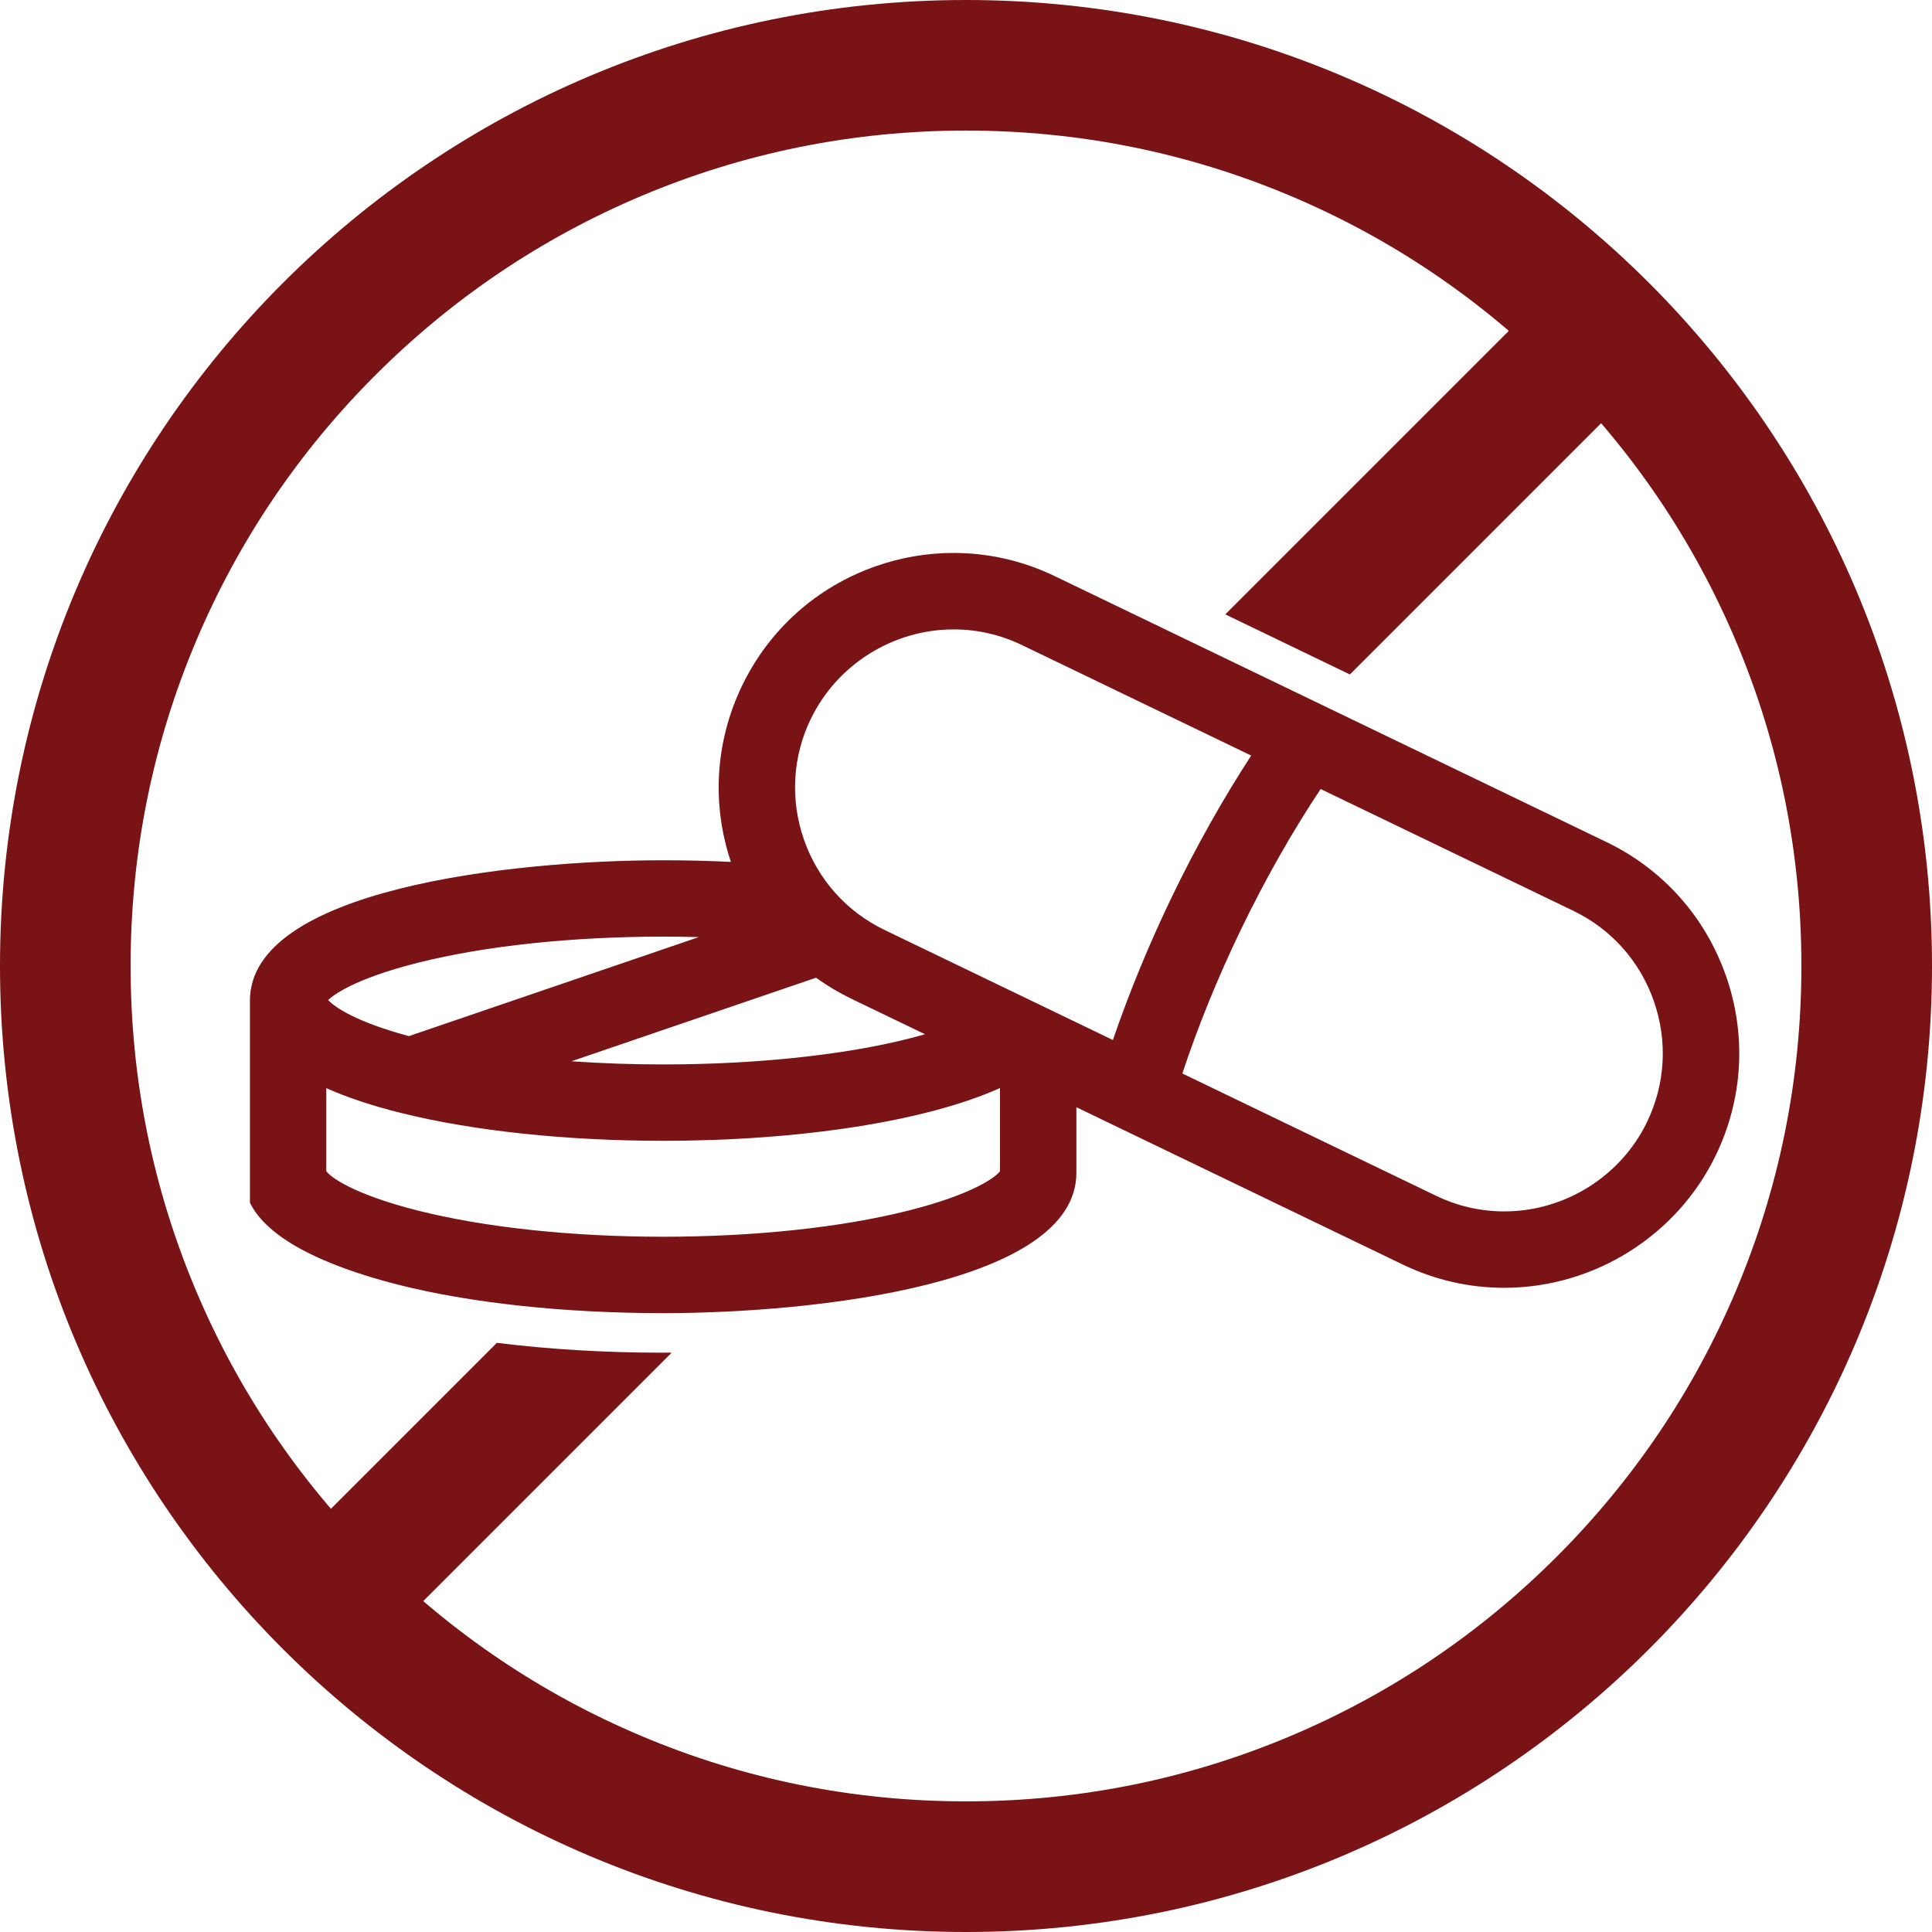
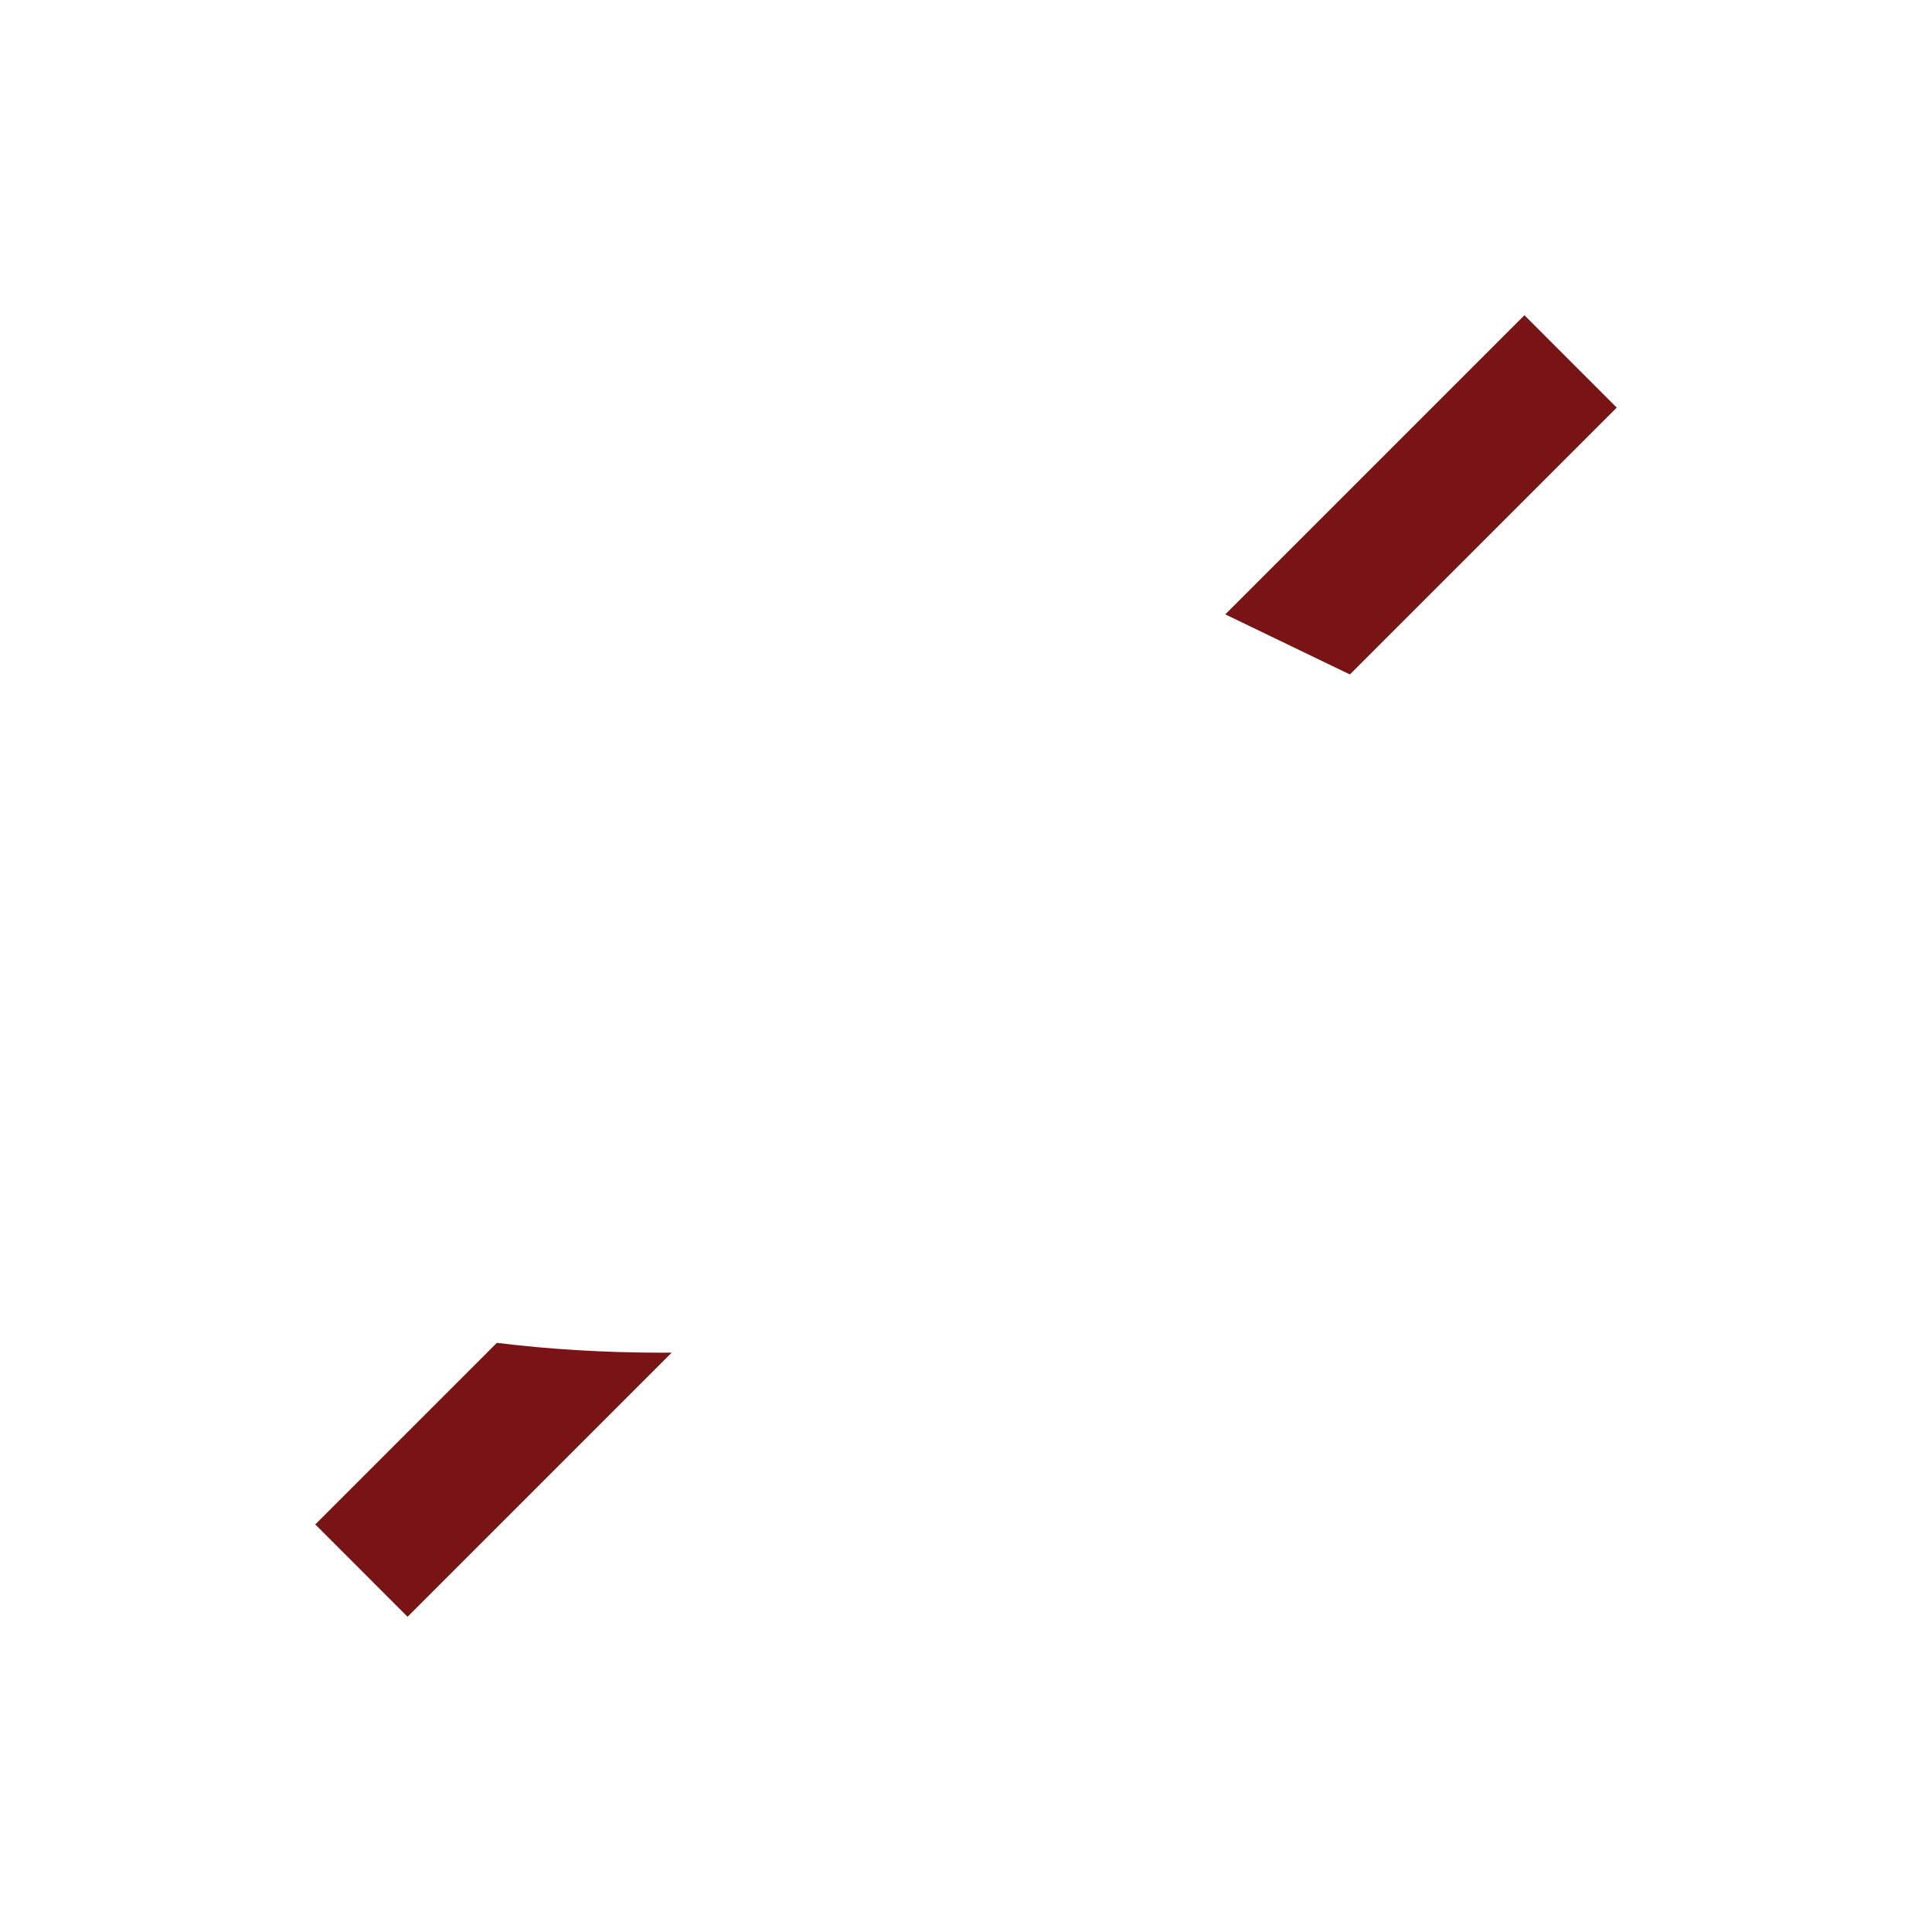
<svg xmlns="http://www.w3.org/2000/svg" id="Layer_1" data-name="Layer 1" viewBox="0 0 595.28 595.28">
  <defs>
    <style>
      .cls-1 {
        fill: #791315;
        stroke-width: 0px;
      }
    </style>
  </defs>
  <g>
    <path class="cls-1" d="M204.33,416.78c.8,0,1.68,0,2.63-.01l-81.38,81.38-28.44-28.45,55.95-55.95c15.97,1.99,33.39,3.04,51.24,3.04Z" />
    <polygon class="cls-1" points="498.14 125.59 415.92 207.81 377.53 189.3 469.7 97.13 498.14 125.59" />
  </g>
-   <path class="cls-1" d="M297.64,40.23c34.77,0,68.47,6.8,100.18,20.21,30.65,12.96,58.18,31.53,81.83,55.18,23.65,23.65,42.22,51.18,55.18,81.83,13.41,31.71,20.21,65.41,20.21,100.18s-6.8,68.47-20.21,100.18c-12.96,30.65-31.53,58.18-55.18,81.83-23.65,23.65-51.19,42.22-81.83,55.18-31.71,13.41-65.41,20.21-100.18,20.21s-68.47-6.8-100.18-20.21c-30.65-12.96-58.18-31.53-81.83-55.18-23.65-23.65-42.22-51.18-55.18-81.83-13.41-31.71-20.21-65.41-20.21-100.18s6.8-68.47,20.21-100.18c12.96-30.65,31.53-58.18,55.18-81.83,23.65-23.65,51.19-42.22,81.83-55.18,31.71-13.41,65.41-20.21,100.18-20.21M297.64,0C133.26,0,0,133.26,0,297.64s133.26,297.64,297.64,297.64,297.64-133.26,297.64-297.64S462.02,0,297.64,0h0Z" />
-   <path class="cls-1" d="M531.8,300.69c-6.37-18.22-19.45-32.87-36.84-41.25l-169.86-81.87c-9.91-4.78-20.45-7.2-31.32-7.2-8.11,0-16.15,1.37-23.89,4.08-18.22,6.37-32.87,19.45-41.25,36.84-8.23,17.08-9.45,36.32-3.44,54.27-6.87-.33-13.89-.5-20.87-.5-47.29,0-127.32,9.1-127.32,43.23v62.25h.5-.51c5.16,10.71,21.85,19.2,45.38,25.22,22.31,5.7,51.42,8.84,81.95,8.84,47.29,0,127.32-9.1,127.32-43.23v-20.22s100.58,48.48,100.58,48.48c9.86,4.75,20.38,7.16,31.27,7.16,27.64,0,53.23-16.05,65.19-40.88,8.38-17.39,9.49-37,3.12-55.22ZM249.84,221.5c8.07-16.75,25.34-27.57,43.98-27.57,7.33,0,14.42,1.63,21.07,4.83l70.62,34.04c-8.65,13.27-17.12,28.35-24.5,43.66-6.98,14.48-13.23,29.68-18.1,43.99l-70.35-33.91c-11.73-5.65-20.55-15.53-24.84-27.82-4.29-12.29-3.55-25.51,2.1-37.24ZM125.97,319.24c-16.8-4.53-22.87-9.05-24.88-11.09,1.46-1.42,7.82-6.52,27.78-11.54,20.58-5.17,47.37-8.02,75.45-8.02,3.66,0,7.34.05,10.97.15l-89.32,30.51ZM100.54,335.27c6.37,2.86,14.12,5.44,23.06,7.66,22.21,5.53,50.88,8.57,80.73,8.57,42.45,0,81.14-6.07,103.78-16.26v25.61c-1.2,1.79-8.33,7.15-28.33,12.18-20.57,5.18-47.37,8.03-75.45,8.03s-54.87-2.85-75.45-8.03c-20-5.03-27.13-10.39-28.34-12.18v-25.57ZM204.32,327.97c-9.54,0-19.03-.33-28.25-.98l75.37-25.74c3.45,2.49,7.12,4.67,10.91,6.5l22.66,10.92c-20.5,5.92-49.8,9.3-80.7,9.3ZM484.75,280.63c11.71,5.64,20.52,15.52,24.82,27.82,4.3,12.3,3.56,25.52-2.08,37.23-8.07,16.75-25.34,27.57-43.98,27.57-7.33,0-14.42-1.62-21.07-4.83l-78.14-37.66c4.7-14.26,10.89-29.49,17.92-44.08,7.46-15.47,15.99-30.53,24.69-43.57l77.85,37.52Z" />
</svg>